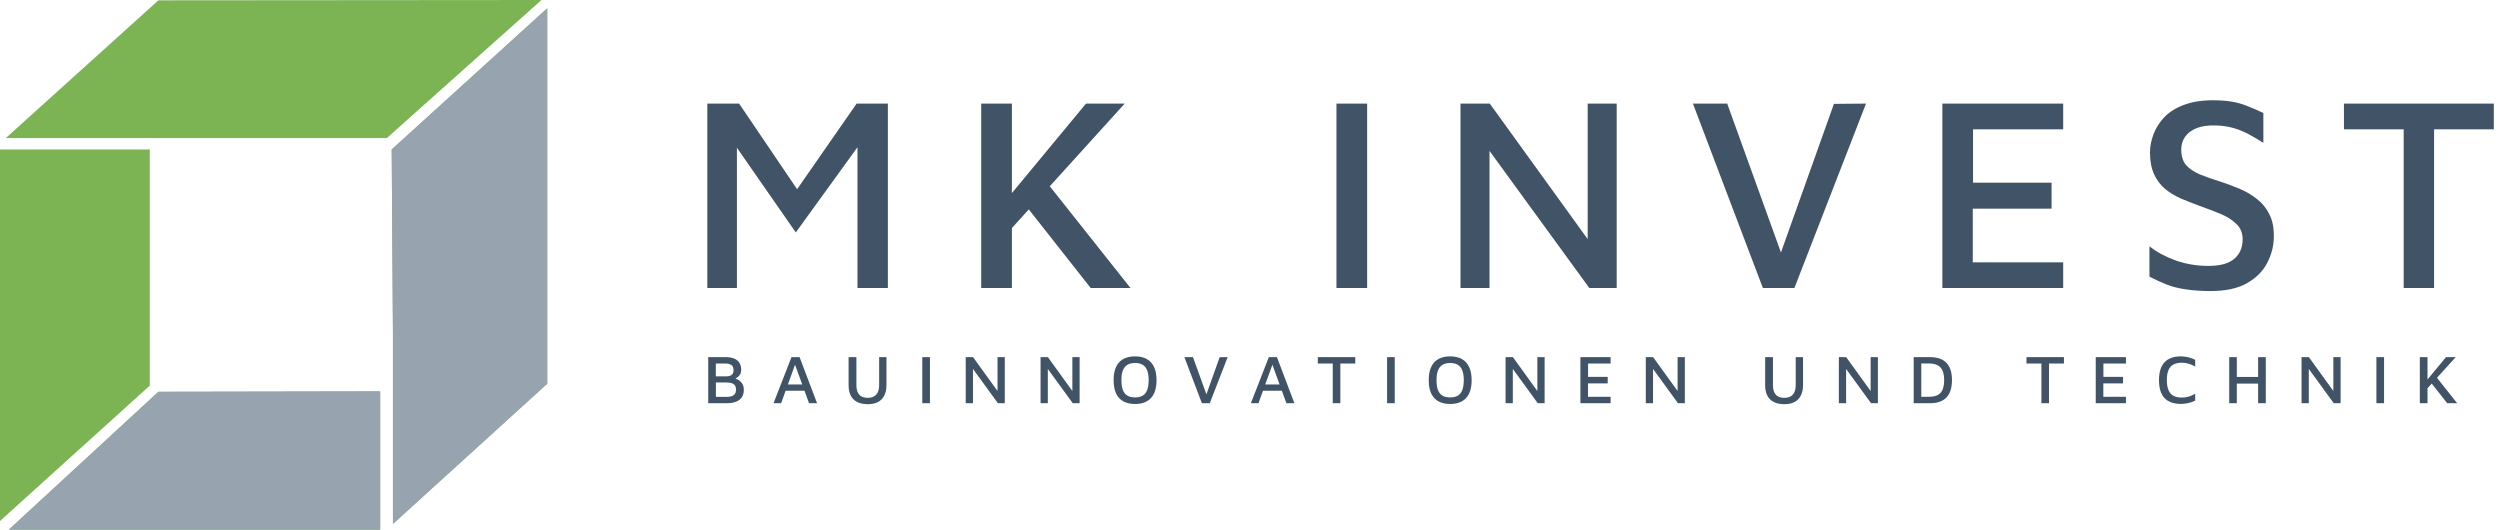
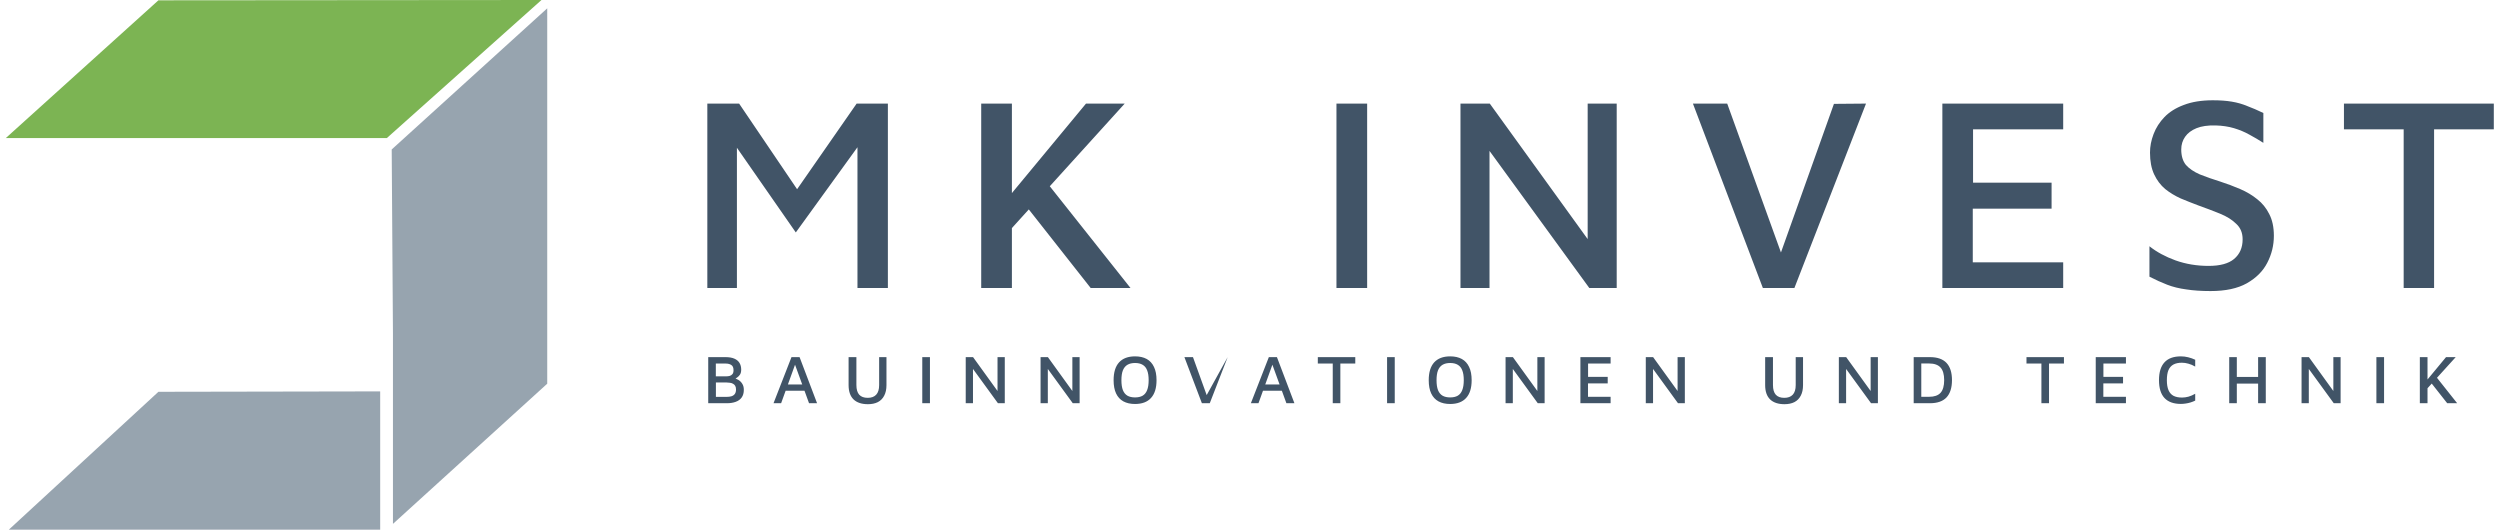
<svg xmlns="http://www.w3.org/2000/svg" width="434" height="92" viewBox="0 0 434 92" fill="none">
-   <path fill-rule="evenodd" clip-rule="evenodd" d="M95 1.445L68 25.945L68.216 57.86V90.945L95 66.609L95 1.445ZM0 90.445L26 66.945V25.945H13.5H0V90.445ZM27.5 68.016L1.538 91.945H33.769H66V67.945L27.5 68.016Z" fill="#7CB453" />
  <path d="M1 23.973H67.15L94 0L27.5 0.054L1 23.973Z" fill="#7CB453" />
  <path fill-rule="evenodd" clip-rule="evenodd" d="M95 1.445L68 25.945L68.216 57.86V90.945L95 66.609L95 1.445ZM27.5 68.016L1.538 91.945H33.769H66V67.945L27.5 68.016Z" fill="#97A4AF" />
  <path d="M122.792 50V17.984H128.312L139.784 34.928L136.664 35.312L148.712 17.984H154.136V50H148.856V22.496L150.344 23.504L138.152 40.352L126.536 23.648L127.928 22.112V50H122.792ZM175.282 40.016L174.178 35.312L188.53 17.984H195.25L175.282 40.016ZM170.338 50V17.984H175.666V50H170.338ZM181.33 31.184L196.258 50H189.346L177.25 34.64L181.33 31.184ZM232.009 50V17.984H237.337V50H232.009ZM253.539 50V17.984H258.627L277.108 43.568L275.619 46.448V17.984H280.66V50H275.907L256.899 23.888L258.579 21.536V50H253.539ZM306.035 50L293.891 17.984H299.843L310.067 46.304H308.291L318.371 18.032L323.939 17.984L311.507 50H306.035ZM337.194 50V17.984H358.17V22.448H342.522V31.712H356.154V36.224H342.474V45.536H358.17V50H337.194ZM383.752 50.528C382.152 50.528 380.744 50.432 379.528 50.24C378.312 50.08 377.208 49.808 376.216 49.424C375.224 49.04 374.2 48.576 373.144 48.032V42.752C374.392 43.744 375.896 44.56 377.656 45.2C379.448 45.84 381.368 46.16 383.416 46.16C385.4 46.16 386.872 45.76 387.832 44.96C388.824 44.128 389.32 42.992 389.32 41.552C389.32 40.432 388.952 39.536 388.216 38.864C387.512 38.16 386.568 37.568 385.384 37.088C384.2 36.608 382.936 36.128 381.592 35.648C380.568 35.264 379.56 34.864 378.568 34.448C377.576 34 376.68 33.456 375.88 32.816C375.08 32.144 374.44 31.296 373.96 30.272C373.48 29.248 373.24 27.984 373.24 26.48C373.24 25.424 373.448 24.352 373.864 23.264C374.28 22.176 374.904 21.2 375.736 20.336C376.6 19.44 377.72 18.736 379.096 18.224C380.504 17.68 382.184 17.408 384.136 17.408C385.416 17.408 386.52 17.488 387.448 17.648C388.408 17.808 389.304 18.064 390.136 18.416C391 18.736 391.928 19.136 392.92 19.616V24.8C392.12 24.288 391.304 23.808 390.472 23.36C389.672 22.912 388.792 22.544 387.832 22.256C386.872 21.968 385.8 21.808 384.616 21.776C383.272 21.744 382.168 21.904 381.304 22.256C380.44 22.608 379.784 23.104 379.336 23.744C378.888 24.384 378.664 25.12 378.664 25.952C378.664 27.072 378.936 27.968 379.48 28.64C380.056 29.28 380.856 29.824 381.88 30.272C382.904 30.688 384.088 31.104 385.432 31.52C386.616 31.904 387.768 32.336 388.888 32.816C390.008 33.296 391 33.888 391.864 34.592C392.728 35.264 393.416 36.112 393.928 37.136C394.472 38.16 394.744 39.424 394.744 40.928C394.744 42.592 394.36 44.16 393.592 45.632C392.856 47.072 391.672 48.256 390.04 49.184C388.44 50.08 386.344 50.528 383.752 50.528ZM417.277 50V22.448H406.909V17.984H432.925V22.448H422.557V50H417.277Z" fill="#415467" />
-   <path d="M122.948 70V61.996H125.912C126.56 61.996 127.084 62.084 127.484 62.26C127.892 62.436 128.192 62.688 128.384 63.016C128.576 63.336 128.672 63.72 128.672 64.168C128.672 64.52 128.604 64.804 128.468 65.02C128.332 65.228 128.168 65.396 127.976 65.524C127.792 65.652 127.616 65.772 127.448 65.884L127.292 65.608C127.596 65.664 127.888 65.776 128.168 65.944C128.448 66.104 128.676 66.328 128.852 66.616C129.036 66.896 129.128 67.248 129.128 67.672C129.128 68.216 129.004 68.66 128.756 69.004C128.508 69.348 128.16 69.6 127.712 69.76C127.272 69.92 126.764 70 126.188 70H122.948ZM124.28 68.896H126.176C126.456 68.896 126.716 68.864 126.956 68.8C127.204 68.728 127.4 68.6 127.544 68.416C127.696 68.224 127.772 67.956 127.772 67.612C127.772 67.348 127.724 67.136 127.628 66.976C127.532 66.816 127.404 66.696 127.244 66.616C127.092 66.528 126.916 66.472 126.716 66.448C126.524 66.416 126.332 66.4 126.14 66.4H124.28V68.896ZM124.268 65.332H126.068C126.276 65.332 126.476 65.308 126.668 65.26C126.86 65.204 127.02 65.1 127.148 64.948C127.276 64.796 127.34 64.572 127.34 64.276C127.34 63.828 127.212 63.524 126.956 63.364C126.708 63.196 126.376 63.112 125.96 63.112H124.268V65.332ZM134.282 70L137.402 61.996H138.806L141.842 70H140.45L137.774 62.644L138.278 62.596L135.602 70H134.282ZM135.818 67.828L136.202 66.748H140.006L140.114 67.828H135.818ZM150.675 70.168C149.587 70.168 148.755 69.892 148.179 69.34C147.603 68.78 147.315 67.952 147.315 66.856V61.996H148.671V66.844C148.671 67.596 148.835 68.156 149.163 68.524C149.491 68.884 149.983 69.064 150.639 69.064C151.279 69.064 151.767 68.884 152.103 68.524C152.447 68.156 152.619 67.596 152.619 66.844V61.996H153.891V66.856C153.891 67.584 153.759 68.196 153.495 68.692C153.239 69.188 152.871 69.56 152.391 69.808C151.911 70.048 151.339 70.168 150.675 70.168ZM160.107 70V61.996H161.439V70H160.107ZM167.65 70V61.996H168.922L173.542 68.392L173.17 69.112V61.996H174.43V70H173.242L168.49 63.472L168.91 62.884V70H167.65ZM180.642 70V61.996H181.914L186.534 68.392L186.162 69.112V61.996H187.422V70H186.234L181.482 63.472L181.902 62.884V70H180.642ZM197.042 70.132C196.25 70.132 195.574 69.98 195.014 69.676C194.462 69.372 194.042 68.916 193.754 68.308C193.466 67.7 193.322 66.932 193.322 66.004C193.322 64.636 193.638 63.604 194.27 62.908C194.91 62.212 195.834 61.864 197.042 61.864C197.842 61.864 198.518 62.016 199.07 62.32C199.622 62.624 200.042 63.084 200.33 63.7C200.626 64.308 200.774 65.076 200.774 66.004C200.774 67.364 200.454 68.392 199.814 69.088C199.182 69.784 198.258 70.132 197.042 70.132ZM197.042 68.992C197.578 68.992 198.018 68.892 198.362 68.692C198.714 68.484 198.974 68.16 199.142 67.72C199.318 67.28 199.406 66.704 199.406 65.992C199.406 65.288 199.318 64.72 199.142 64.288C198.974 63.848 198.714 63.528 198.362 63.328C198.018 63.12 197.578 63.016 197.042 63.016C196.514 63.016 196.074 63.12 195.722 63.328C195.37 63.536 195.106 63.86 194.93 64.3C194.762 64.732 194.678 65.3 194.678 66.004C194.678 66.708 194.762 67.28 194.93 67.72C195.106 68.16 195.37 68.484 195.722 68.692C196.074 68.892 196.514 68.992 197.042 68.992ZM208.648 70L205.612 61.996H207.1L209.656 69.076H209.212L211.732 62.008L213.124 61.996L210.016 70H208.648ZM217.151 70L220.271 61.996H221.675L224.711 70H223.319L220.643 62.644L221.147 62.596L218.471 70H217.151ZM218.687 67.828L219.071 66.748H222.875L222.983 67.828H218.687ZM231.365 70V63.112H228.773V61.996H235.277V63.112H232.685V70H231.365ZM240.796 70V61.996H242.128V70H240.796ZM251.747 70.132C250.955 70.132 250.279 69.98 249.719 69.676C249.167 69.372 248.747 68.916 248.459 68.308C248.171 67.7 248.027 66.932 248.027 66.004C248.027 64.636 248.343 63.604 248.975 62.908C249.615 62.212 250.539 61.864 251.747 61.864C252.547 61.864 253.223 62.016 253.775 62.32C254.327 62.624 254.747 63.084 255.035 63.7C255.331 64.308 255.479 65.076 255.479 66.004C255.479 67.364 255.159 68.392 254.519 69.088C253.887 69.784 252.963 70.132 251.747 70.132ZM251.747 68.992C252.283 68.992 252.723 68.892 253.067 68.692C253.419 68.484 253.679 68.16 253.847 67.72C254.023 67.28 254.111 66.704 254.111 65.992C254.111 65.288 254.023 64.72 253.847 64.288C253.679 63.848 253.419 63.528 253.067 63.328C252.723 63.12 252.283 63.016 251.747 63.016C251.219 63.016 250.779 63.12 250.427 63.328C250.075 63.536 249.811 63.86 249.635 64.3C249.467 64.732 249.383 65.3 249.383 66.004C249.383 66.708 249.467 67.28 249.635 67.72C249.811 68.16 250.075 68.484 250.427 68.692C250.779 68.892 251.219 68.992 251.747 68.992ZM261.366 70V61.996H262.638L267.258 68.392L266.886 69.112V61.996H268.146V70H266.958L262.206 63.472L262.626 62.884V70H261.366ZM274.358 70V61.996H279.602V63.112H275.69V65.428H279.098V66.556H275.678V68.884H279.602V70H274.358ZM285.709 70V61.996H286.981L291.601 68.392L291.229 69.112V61.996H292.489V70H291.301L286.549 63.472L286.969 62.884V70H285.709ZM309.791 70.168C308.703 70.168 307.871 69.892 307.295 69.34C306.719 68.78 306.431 67.952 306.431 66.856V61.996H307.787V66.844C307.787 67.596 307.951 68.156 308.279 68.524C308.607 68.884 309.099 69.064 309.755 69.064C310.395 69.064 310.883 68.884 311.219 68.524C311.563 68.156 311.735 67.596 311.735 66.844V61.996H313.007V66.856C313.007 67.584 312.875 68.196 312.611 68.692C312.355 69.188 311.987 69.56 311.507 69.808C311.027 70.048 310.455 70.168 309.791 70.168ZM319.224 70V61.996H320.496L325.116 68.392L324.744 69.112V61.996H326.004V70H324.816L320.064 63.472L320.484 62.884V70H319.224ZM332.216 70V61.996H335.024C336.32 61.996 337.284 62.332 337.916 63.004C338.548 63.676 338.864 64.672 338.864 65.992C338.864 67.312 338.548 68.312 337.916 68.992C337.284 69.664 336.32 70 335.024 70H332.216ZM333.536 68.884H334.892C335.788 68.884 336.448 68.656 336.872 68.2C337.296 67.736 337.508 67 337.508 65.992C337.508 64.992 337.296 64.26 336.872 63.796C336.448 63.332 335.788 63.1 334.892 63.1H333.536V68.884ZM354.389 70V63.112H351.797V61.996H358.301V63.112H355.709V70H354.389ZM363.82 70V61.996H369.064V63.112H365.152V65.428H368.56V66.556H365.14V68.884H369.064V70H363.82ZM378.604 70.12C377.348 70.12 376.4 69.78 375.76 69.1C375.12 68.42 374.8 67.384 374.8 65.992C374.8 64.624 375.116 63.596 375.748 62.908C376.38 62.212 377.332 61.864 378.604 61.864C379.028 61.864 379.448 61.916 379.864 62.02C380.288 62.124 380.696 62.268 381.088 62.452V63.64C380.696 63.408 380.304 63.24 379.912 63.136C379.528 63.024 379.148 62.968 378.772 62.968C378.188 62.968 377.7 63.072 377.308 63.28C376.924 63.488 376.636 63.812 376.444 64.252C376.26 64.692 376.168 65.276 376.168 66.004C376.168 66.716 376.264 67.296 376.456 67.744C376.648 68.184 376.936 68.508 377.32 68.716C377.712 68.916 378.208 69.016 378.808 69.016C379.168 69.016 379.54 68.964 379.924 68.86C380.308 68.748 380.696 68.58 381.088 68.356V69.544C380.848 69.664 380.588 69.768 380.308 69.856C380.028 69.944 379.744 70.008 379.456 70.048C379.168 70.096 378.884 70.12 378.604 70.12ZM386.992 70V61.996H388.312V65.44H392.008V61.996H393.34V70H392.008V66.592H388.312V70H386.992ZM399.55 70V61.996H400.822L405.442 68.392L405.07 69.112V61.996H406.33V70H405.142L400.39 63.472L400.81 62.884V70H399.55ZM412.542 70V61.996H413.874V70H412.542ZM421.32 67.504L421.044 66.328L424.632 61.996H426.312L421.32 67.504ZM420.084 70V61.996H421.416V70H420.084ZM422.832 65.296L426.564 70H424.836L421.812 66.16L422.832 65.296Z" fill="#415467" />
+   <path d="M122.948 70V61.996H125.912C126.56 61.996 127.084 62.084 127.484 62.26C127.892 62.436 128.192 62.688 128.384 63.016C128.576 63.336 128.672 63.72 128.672 64.168C128.672 64.52 128.604 64.804 128.468 65.02C128.332 65.228 128.168 65.396 127.976 65.524C127.792 65.652 127.616 65.772 127.448 65.884L127.292 65.608C127.596 65.664 127.888 65.776 128.168 65.944C128.448 66.104 128.676 66.328 128.852 66.616C129.036 66.896 129.128 67.248 129.128 67.672C129.128 68.216 129.004 68.66 128.756 69.004C128.508 69.348 128.16 69.6 127.712 69.76C127.272 69.92 126.764 70 126.188 70H122.948ZM124.28 68.896H126.176C126.456 68.896 126.716 68.864 126.956 68.8C127.204 68.728 127.4 68.6 127.544 68.416C127.696 68.224 127.772 67.956 127.772 67.612C127.772 67.348 127.724 67.136 127.628 66.976C127.532 66.816 127.404 66.696 127.244 66.616C127.092 66.528 126.916 66.472 126.716 66.448C126.524 66.416 126.332 66.4 126.14 66.4H124.28V68.896ZM124.268 65.332H126.068C126.276 65.332 126.476 65.308 126.668 65.26C126.86 65.204 127.02 65.1 127.148 64.948C127.276 64.796 127.34 64.572 127.34 64.276C127.34 63.828 127.212 63.524 126.956 63.364C126.708 63.196 126.376 63.112 125.96 63.112H124.268V65.332ZM134.282 70L137.402 61.996H138.806L141.842 70H140.45L137.774 62.644L138.278 62.596L135.602 70H134.282ZM135.818 67.828L136.202 66.748H140.006L140.114 67.828H135.818ZM150.675 70.168C149.587 70.168 148.755 69.892 148.179 69.34C147.603 68.78 147.315 67.952 147.315 66.856V61.996H148.671V66.844C148.671 67.596 148.835 68.156 149.163 68.524C149.491 68.884 149.983 69.064 150.639 69.064C151.279 69.064 151.767 68.884 152.103 68.524C152.447 68.156 152.619 67.596 152.619 66.844V61.996H153.891V66.856C153.891 67.584 153.759 68.196 153.495 68.692C153.239 69.188 152.871 69.56 152.391 69.808C151.911 70.048 151.339 70.168 150.675 70.168ZM160.107 70V61.996H161.439V70H160.107ZM167.65 70V61.996H168.922L173.542 68.392L173.17 69.112V61.996H174.43V70H173.242L168.49 63.472L168.91 62.884V70H167.65ZM180.642 70V61.996H181.914L186.534 68.392L186.162 69.112V61.996H187.422V70H186.234L181.482 63.472L181.902 62.884V70H180.642ZM197.042 70.132C196.25 70.132 195.574 69.98 195.014 69.676C194.462 69.372 194.042 68.916 193.754 68.308C193.466 67.7 193.322 66.932 193.322 66.004C193.322 64.636 193.638 63.604 194.27 62.908C194.91 62.212 195.834 61.864 197.042 61.864C197.842 61.864 198.518 62.016 199.07 62.32C199.622 62.624 200.042 63.084 200.33 63.7C200.626 64.308 200.774 65.076 200.774 66.004C200.774 67.364 200.454 68.392 199.814 69.088C199.182 69.784 198.258 70.132 197.042 70.132ZM197.042 68.992C197.578 68.992 198.018 68.892 198.362 68.692C198.714 68.484 198.974 68.16 199.142 67.72C199.318 67.28 199.406 66.704 199.406 65.992C199.406 65.288 199.318 64.72 199.142 64.288C198.974 63.848 198.714 63.528 198.362 63.328C198.018 63.12 197.578 63.016 197.042 63.016C196.514 63.016 196.074 63.12 195.722 63.328C195.37 63.536 195.106 63.86 194.93 64.3C194.762 64.732 194.678 65.3 194.678 66.004C194.678 66.708 194.762 67.28 194.93 67.72C195.106 68.16 195.37 68.484 195.722 68.692C196.074 68.892 196.514 68.992 197.042 68.992ZM208.648 70L205.612 61.996H207.1L209.656 69.076H209.212L213.124 61.996L210.016 70H208.648ZM217.151 70L220.271 61.996H221.675L224.711 70H223.319L220.643 62.644L221.147 62.596L218.471 70H217.151ZM218.687 67.828L219.071 66.748H222.875L222.983 67.828H218.687ZM231.365 70V63.112H228.773V61.996H235.277V63.112H232.685V70H231.365ZM240.796 70V61.996H242.128V70H240.796ZM251.747 70.132C250.955 70.132 250.279 69.98 249.719 69.676C249.167 69.372 248.747 68.916 248.459 68.308C248.171 67.7 248.027 66.932 248.027 66.004C248.027 64.636 248.343 63.604 248.975 62.908C249.615 62.212 250.539 61.864 251.747 61.864C252.547 61.864 253.223 62.016 253.775 62.32C254.327 62.624 254.747 63.084 255.035 63.7C255.331 64.308 255.479 65.076 255.479 66.004C255.479 67.364 255.159 68.392 254.519 69.088C253.887 69.784 252.963 70.132 251.747 70.132ZM251.747 68.992C252.283 68.992 252.723 68.892 253.067 68.692C253.419 68.484 253.679 68.16 253.847 67.72C254.023 67.28 254.111 66.704 254.111 65.992C254.111 65.288 254.023 64.72 253.847 64.288C253.679 63.848 253.419 63.528 253.067 63.328C252.723 63.12 252.283 63.016 251.747 63.016C251.219 63.016 250.779 63.12 250.427 63.328C250.075 63.536 249.811 63.86 249.635 64.3C249.467 64.732 249.383 65.3 249.383 66.004C249.383 66.708 249.467 67.28 249.635 67.72C249.811 68.16 250.075 68.484 250.427 68.692C250.779 68.892 251.219 68.992 251.747 68.992ZM261.366 70V61.996H262.638L267.258 68.392L266.886 69.112V61.996H268.146V70H266.958L262.206 63.472L262.626 62.884V70H261.366ZM274.358 70V61.996H279.602V63.112H275.69V65.428H279.098V66.556H275.678V68.884H279.602V70H274.358ZM285.709 70V61.996H286.981L291.601 68.392L291.229 69.112V61.996H292.489V70H291.301L286.549 63.472L286.969 62.884V70H285.709ZM309.791 70.168C308.703 70.168 307.871 69.892 307.295 69.34C306.719 68.78 306.431 67.952 306.431 66.856V61.996H307.787V66.844C307.787 67.596 307.951 68.156 308.279 68.524C308.607 68.884 309.099 69.064 309.755 69.064C310.395 69.064 310.883 68.884 311.219 68.524C311.563 68.156 311.735 67.596 311.735 66.844V61.996H313.007V66.856C313.007 67.584 312.875 68.196 312.611 68.692C312.355 69.188 311.987 69.56 311.507 69.808C311.027 70.048 310.455 70.168 309.791 70.168ZM319.224 70V61.996H320.496L325.116 68.392L324.744 69.112V61.996H326.004V70H324.816L320.064 63.472L320.484 62.884V70H319.224ZM332.216 70V61.996H335.024C336.32 61.996 337.284 62.332 337.916 63.004C338.548 63.676 338.864 64.672 338.864 65.992C338.864 67.312 338.548 68.312 337.916 68.992C337.284 69.664 336.32 70 335.024 70H332.216ZM333.536 68.884H334.892C335.788 68.884 336.448 68.656 336.872 68.2C337.296 67.736 337.508 67 337.508 65.992C337.508 64.992 337.296 64.26 336.872 63.796C336.448 63.332 335.788 63.1 334.892 63.1H333.536V68.884ZM354.389 70V63.112H351.797V61.996H358.301V63.112H355.709V70H354.389ZM363.82 70V61.996H369.064V63.112H365.152V65.428H368.56V66.556H365.14V68.884H369.064V70H363.82ZM378.604 70.12C377.348 70.12 376.4 69.78 375.76 69.1C375.12 68.42 374.8 67.384 374.8 65.992C374.8 64.624 375.116 63.596 375.748 62.908C376.38 62.212 377.332 61.864 378.604 61.864C379.028 61.864 379.448 61.916 379.864 62.02C380.288 62.124 380.696 62.268 381.088 62.452V63.64C380.696 63.408 380.304 63.24 379.912 63.136C379.528 63.024 379.148 62.968 378.772 62.968C378.188 62.968 377.7 63.072 377.308 63.28C376.924 63.488 376.636 63.812 376.444 64.252C376.26 64.692 376.168 65.276 376.168 66.004C376.168 66.716 376.264 67.296 376.456 67.744C376.648 68.184 376.936 68.508 377.32 68.716C377.712 68.916 378.208 69.016 378.808 69.016C379.168 69.016 379.54 68.964 379.924 68.86C380.308 68.748 380.696 68.58 381.088 68.356V69.544C380.848 69.664 380.588 69.768 380.308 69.856C380.028 69.944 379.744 70.008 379.456 70.048C379.168 70.096 378.884 70.12 378.604 70.12ZM386.992 70V61.996H388.312V65.44H392.008V61.996H393.34V70H392.008V66.592H388.312V70H386.992ZM399.55 70V61.996H400.822L405.442 68.392L405.07 69.112V61.996H406.33V70H405.142L400.39 63.472L400.81 62.884V70H399.55ZM412.542 70V61.996H413.874V70H412.542ZM421.32 67.504L421.044 66.328L424.632 61.996H426.312L421.32 67.504ZM420.084 70V61.996H421.416V70H420.084ZM422.832 65.296L426.564 70H424.836L421.812 66.16L422.832 65.296Z" fill="#415467" />
</svg>